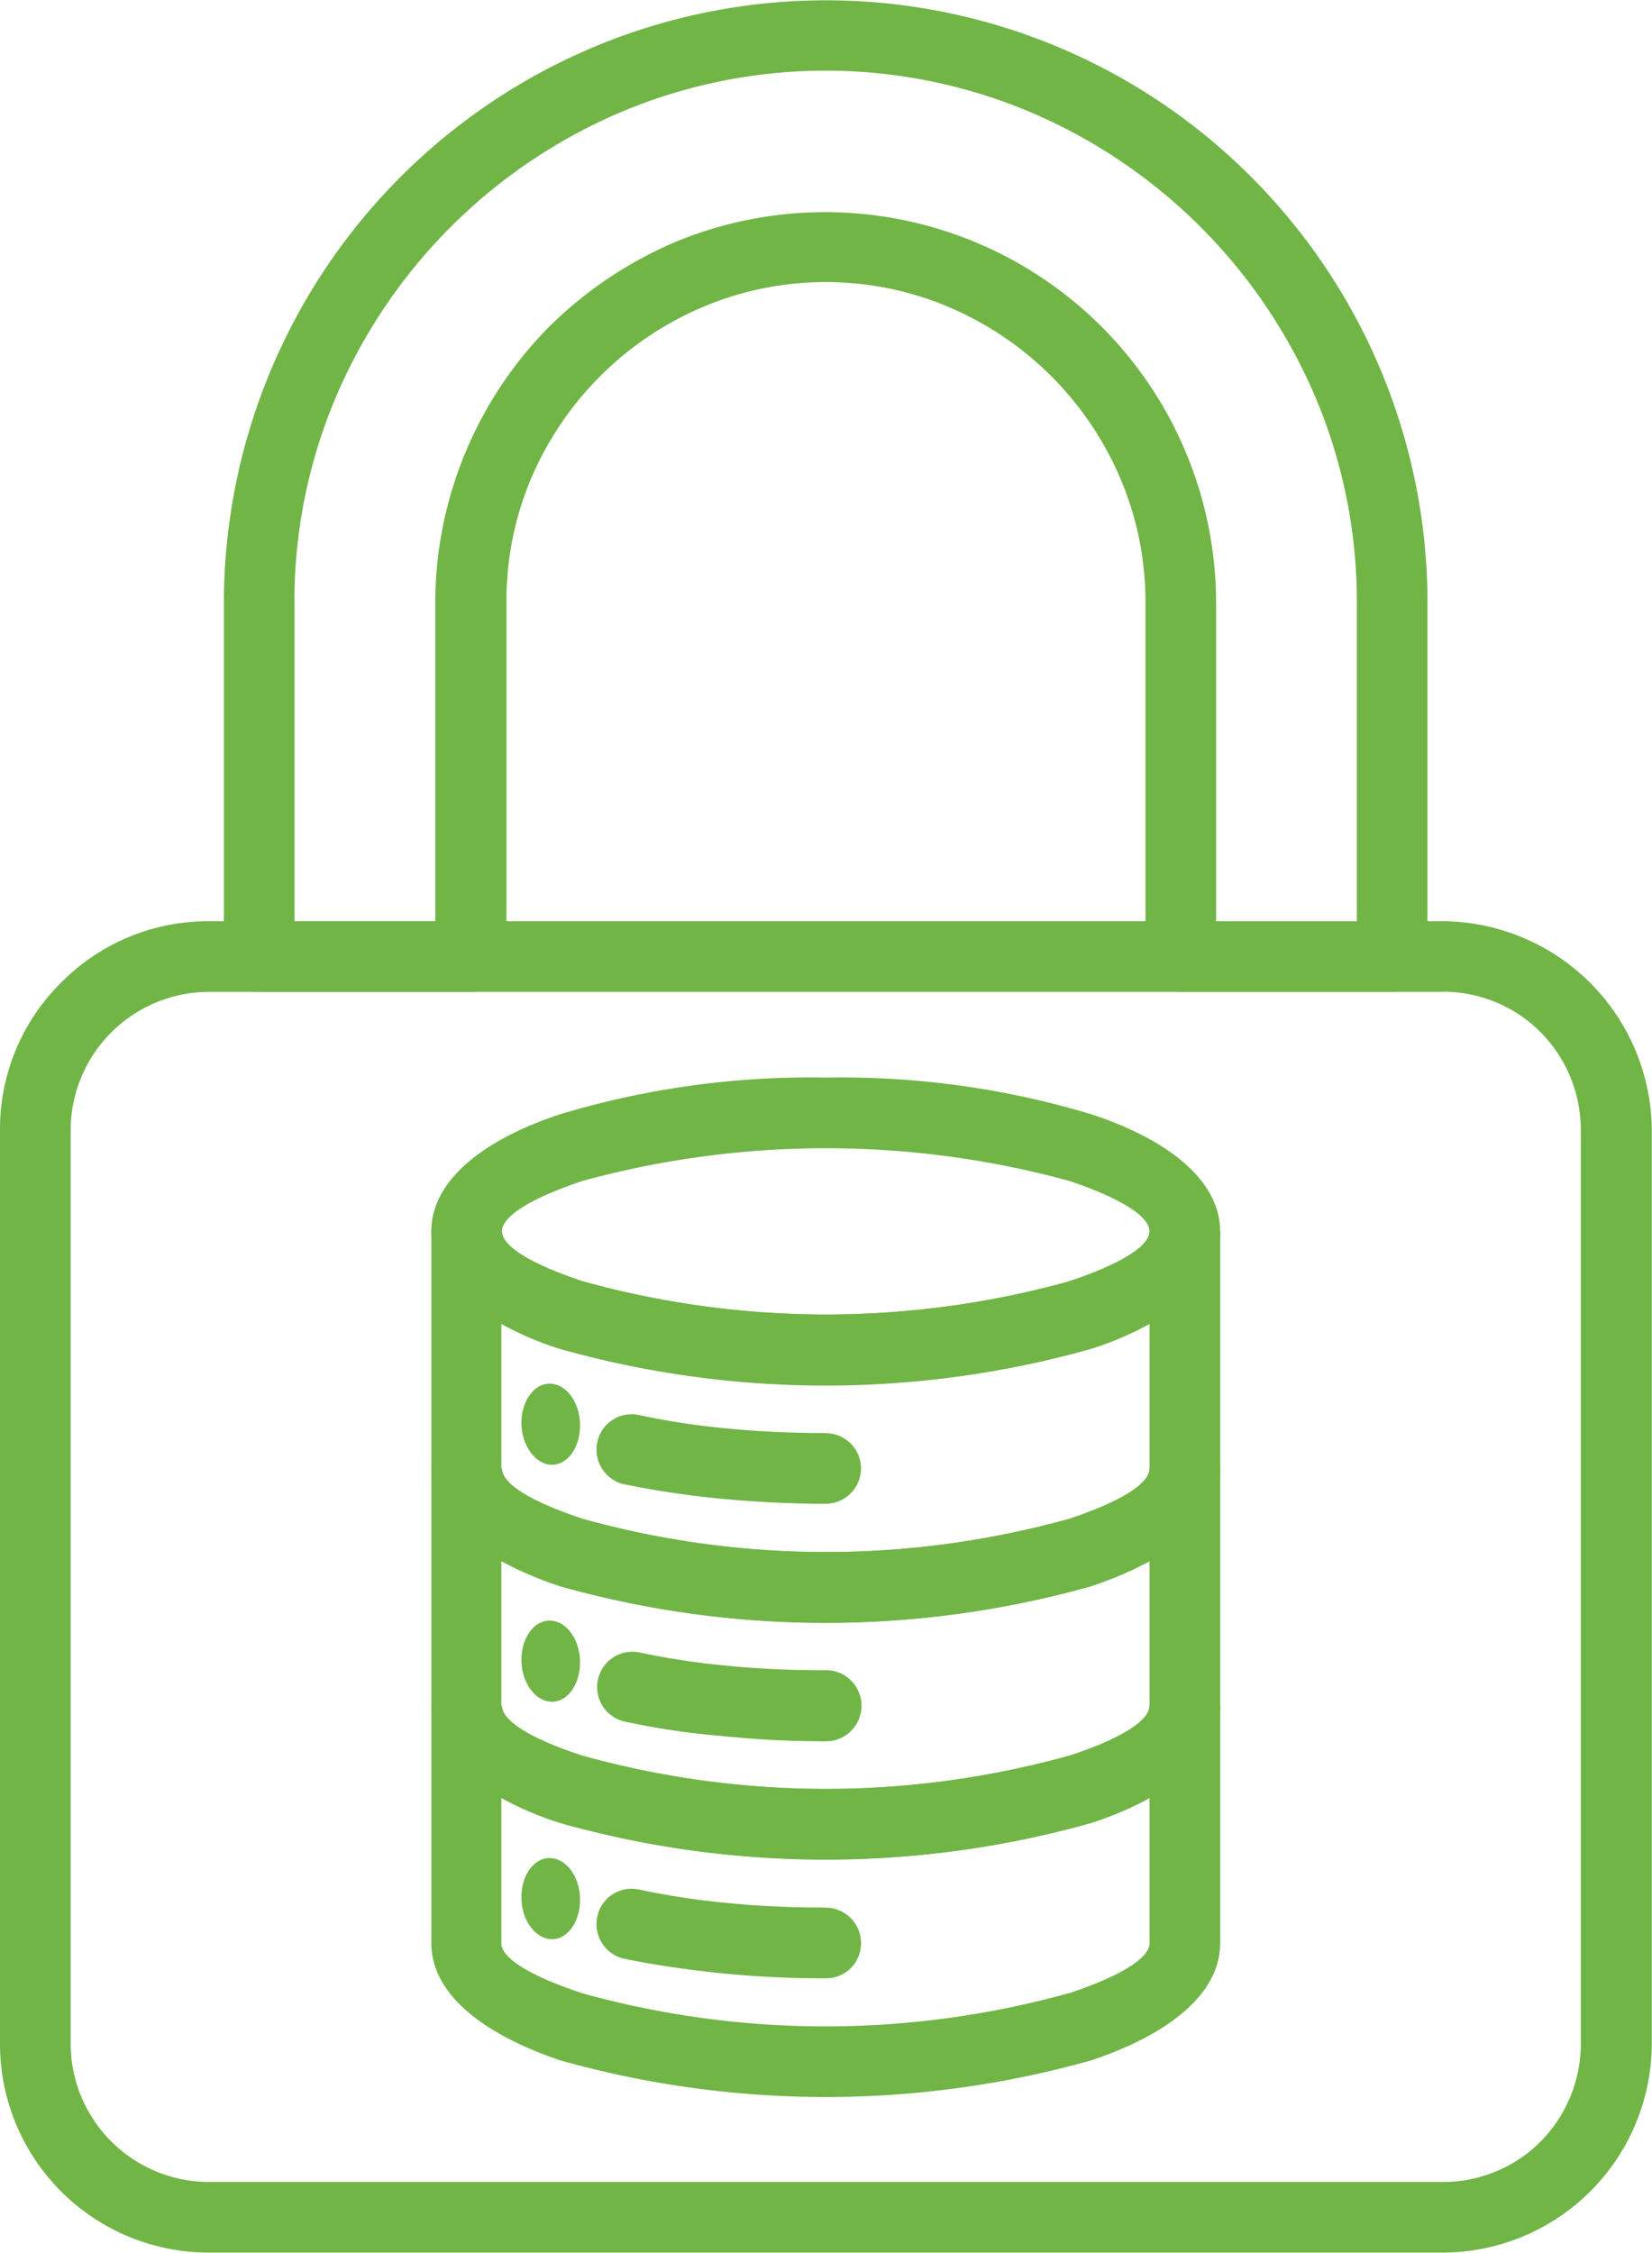
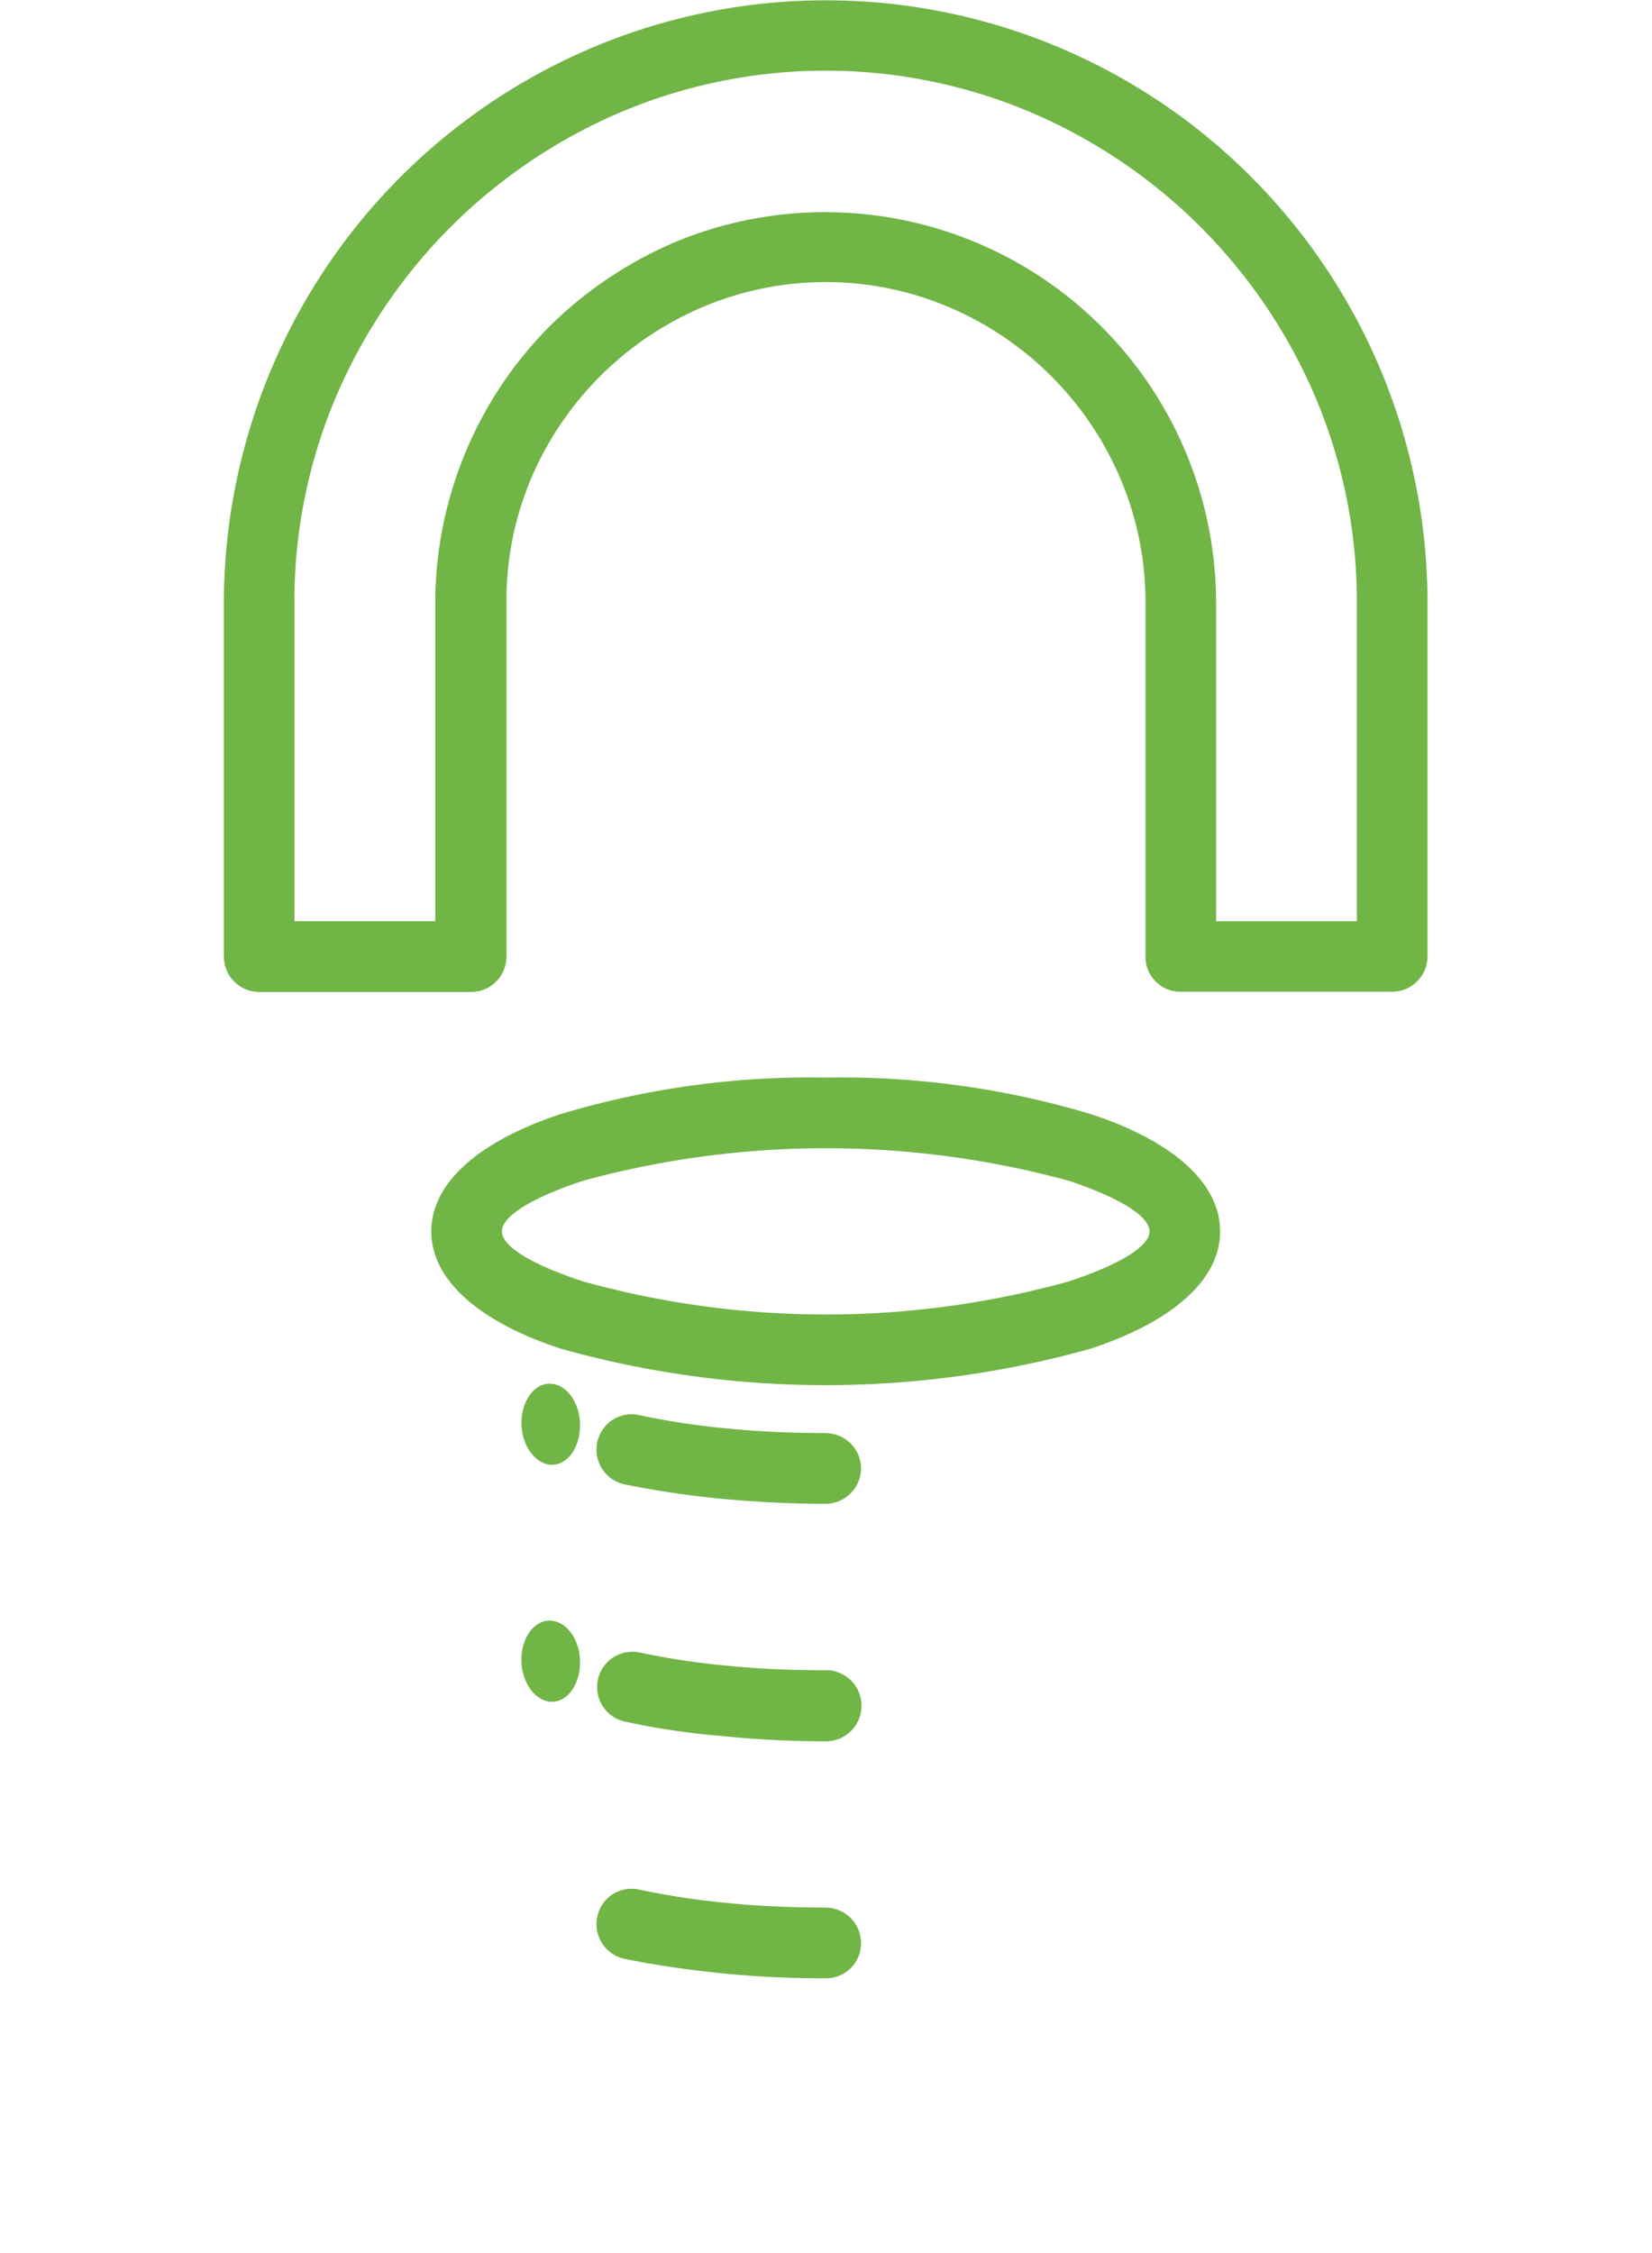
<svg xmlns="http://www.w3.org/2000/svg" id="emr-ehr-protection-icon" width="30.868" height="42.088" viewBox="0 0 30.868 42.088">
-   <path id="Path_9933" data-name="Path 9933" d="M3.893,193H26.964a3.931,3.931,0,0,1,3.9,3.9v17.08a3.914,3.914,0,0,1-3.9,3.893H3.893A3.9,3.9,0,0,1,0,213.983V196.9a3.845,3.845,0,0,1,1.141-2.752A3.854,3.854,0,0,1,3.893,193Zm23.07,1.32H3.893A2.588,2.588,0,0,0,1.32,196.9v17.08a2.588,2.588,0,0,0,2.574,2.574H26.964a2.573,2.573,0,0,0,1.825-.758,2.6,2.6,0,0,0,.749-1.816V196.9a2.6,2.6,0,0,0-.749-1.825,2.574,2.574,0,0,0-1.825-.758h0Z" transform="translate(0 -175.789)" fill="#70b546" />
  <path id="Path_9934" data-name="Path 9934" d="M46.91,17.876V11.241A11.282,11.282,0,0,1,53.864.861,11.217,11.217,0,0,1,66.1,3.3a11.261,11.261,0,0,1,3.3,7.937v6.636a.66.66,0,0,1-.665.655H64.786a.651.651,0,0,1-.655-.655V11.241a5.891,5.891,0,0,0-.458-2.274,6.053,6.053,0,0,0-3.238-3.239,5.894,5.894,0,0,0-4.558,0,6.053,6.053,0,0,0-3.238,3.239,5.866,5.866,0,0,0-.449,2.274v6.636a.66.66,0,0,1-.665.655H47.576a.66.66,0,0,1-.665-.655h0Zm1.32-6.637v5.971h2.63V11.24A7.344,7.344,0,0,1,53,6.093,7.533,7.533,0,0,1,55.37,4.511,7.306,7.306,0,0,1,65.45,11.24v5.971h2.63V11.24a9.782,9.782,0,0,0-.758-3.781A10.059,10.059,0,0,0,61.94,2.078a9.834,9.834,0,0,0-7.572,0,10.059,10.059,0,0,0-5.382,5.381,9.779,9.779,0,0,0-.758,3.781h0Z" transform="translate(-42.727)" fill="#70b546" />
  <path id="Path_9935" data-name="Path 9935" d="M97.744,225.75a16.192,16.192,0,0,1,4.951.683c1.487.487,2.414,1.264,2.414,2.19s-.927,1.7-2.414,2.19a18.317,18.317,0,0,1-9.911,0c-1.487-.487-2.414-1.264-2.414-2.19s.927-1.7,2.414-2.19a16.208,16.208,0,0,1,4.96-.683Zm4.539,1.928a17.243,17.243,0,0,0-9.078,0c-.935.309-1.516.655-1.516.945s.581.627,1.516.935a16.979,16.979,0,0,0,9.078,0c.927-.309,1.507-.646,1.507-.935s-.581-.637-1.507-.945Z" transform="translate(-82.311 -205.618)" fill="#70b546" />
-   <path id="Path_9936" data-name="Path 9936" d="M105.119,262.4c0,.935-.927,1.7-2.414,2.2a18.317,18.317,0,0,1-9.911,0c-1.487-.5-2.414-1.264-2.414-2.2V257.97H91.7c0,.29.581.627,1.516.935a16.978,16.978,0,0,0,9.078,0c.927-.309,1.507-.646,1.507-.935h1.32V262.4Zm-2.827.945c.927-.309,1.507-.646,1.507-.945v-2.7a5.98,5.98,0,0,1-1.1.468,18.317,18.317,0,0,1-9.911,0,5.918,5.918,0,0,1-1.1-.468v2.7c0,.3.581.637,1.516.945a16.979,16.979,0,0,0,9.078,0h0Z" transform="translate(-82.32 -234.965)" fill="#70b546" />
  <path id="Path_9937" data-name="Path 9937" d="M129.239,296.67a.658.658,0,0,1,.655.655.665.665,0,0,1-.655.664c-.664,0-1.329-.037-1.956-.094a18.094,18.094,0,0,1-1.816-.271.663.663,0,0,1-.5-.787.653.653,0,0,1,.777-.506,14.172,14.172,0,0,0,1.667.252c.561.056,1.179.084,1.834.084h0Z" transform="translate(-113.806 -269.894)" fill="#70b546" />
  <path id="Path_9938" data-name="Path 9938" d="M109.772,289.87c.309,0,.562.337.571.758s-.225.758-.524.758-.561-.346-.571-.758.225-.758.524-.758Z" transform="translate(-99.505 -264.02)" fill="#70b546" fill-rule="evenodd" />
-   <path id="Path_9939" data-name="Path 9939" d="M105.119,312.047c0,.927-.927,1.7-2.414,2.19a18.317,18.317,0,0,1-9.911,0c-1.487-.487-2.414-1.264-2.414-2.19V307.61H91.7c0,.3.581.637,1.516.945a16.978,16.978,0,0,0,9.078,0c.927-.309,1.507-.646,1.507-.945h1.32v4.437Zm-2.827.935c.927-.3,1.507-.646,1.507-.936v-2.7a6.744,6.744,0,0,1-1.1.468,18.317,18.317,0,0,1-9.911,0,6.592,6.592,0,0,1-1.1-.468v2.7c0,.29.581.637,1.516.936a16.979,16.979,0,0,0,9.078,0h0Z" transform="translate(-82.32 -280.178)" fill="#70b546" />
  <path id="Path_9940" data-name="Path 9940" d="M129.239,346.314a.664.664,0,0,1,0,1.329,19.239,19.239,0,0,1-1.956-.1,13.933,13.933,0,0,1-1.816-.272.66.66,0,0,1,.272-1.291,14.153,14.153,0,0,0,1.667.252c.561.056,1.179.084,1.834.084h0Z" transform="translate(-113.806 -315.111)" fill="#70b546" />
  <path id="Path_9941" data-name="Path 9941" d="M109.772,339.52c.309,0,.562.337.571.758s-.225.758-.524.758-.561-.337-.571-.758.225-.758.524-.758Z" transform="translate(-99.505 -309.243)" fill="#70b546" fill-rule="evenodd" />
-   <path id="Path_9942" data-name="Path 9942" d="M105.119,361.787c0,.927-.927,1.694-2.414,2.19a18.317,18.317,0,0,1-9.911,0c-1.487-.5-2.414-1.264-2.414-2.19V357.35H91.7c0,.29.581.637,1.516.936a16.978,16.978,0,0,0,9.078,0c.927-.3,1.507-.646,1.507-.936h1.32v4.437Zm-2.827.936c.927-.309,1.507-.646,1.507-.935v-2.715a5.985,5.985,0,0,1-1.1.468,18.317,18.317,0,0,1-9.911,0,5.922,5.922,0,0,1-1.1-.468v2.715c0,.29.581.627,1.516.935a16.979,16.979,0,0,0,9.078,0h0Z" transform="translate(-82.32 -325.483)" fill="#70b546" />
  <path id="Path_9943" data-name="Path 9943" d="M129.239,396.06a.66.66,0,0,1,.655.664.651.651,0,0,1-.655.655,19.018,19.018,0,0,1-1.956-.094c-.655-.066-1.264-.159-1.816-.271a.663.663,0,0,1-.5-.787.653.653,0,0,1,.777-.506,14.355,14.355,0,0,0,1.667.253c.561.056,1.179.084,1.834.084h0Z" transform="translate(-113.806 -360.42)" fill="#70b546" />
-   <path id="Path_9944" data-name="Path 9944" d="M109.772,389.26c.309,0,.562.337.571.758s-.225.758-.524.758-.561-.337-.571-.758.225-.758.524-.758Z" transform="translate(-99.505 -354.547)" fill="#70b546" fill-rule="evenodd" />
</svg>